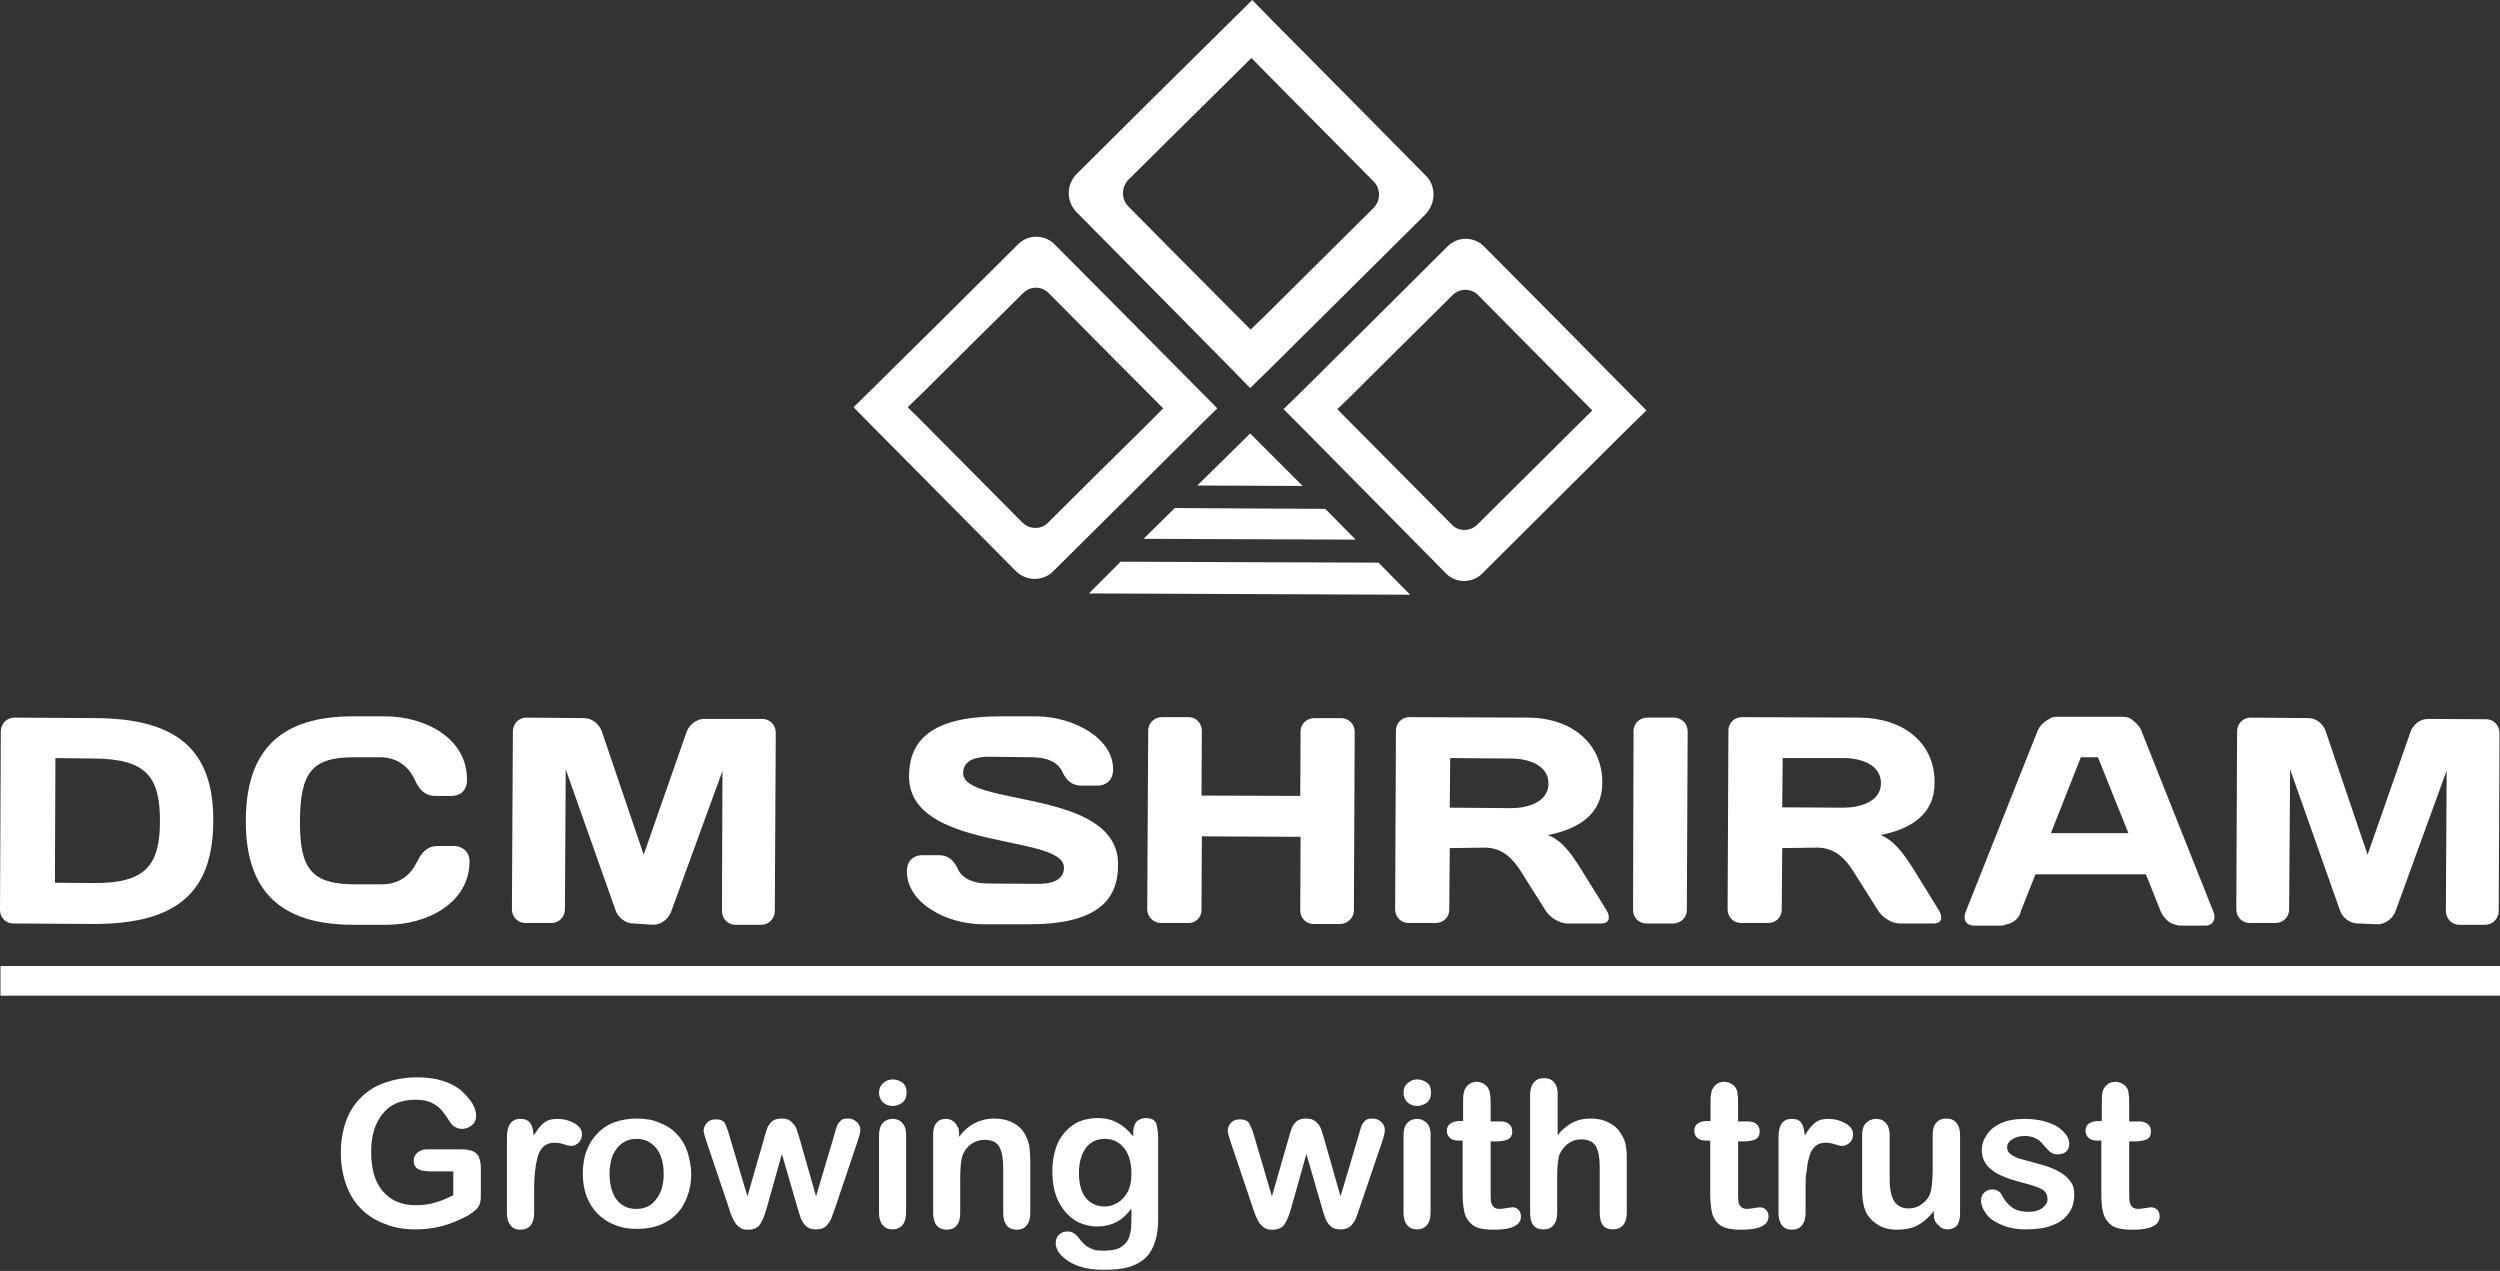
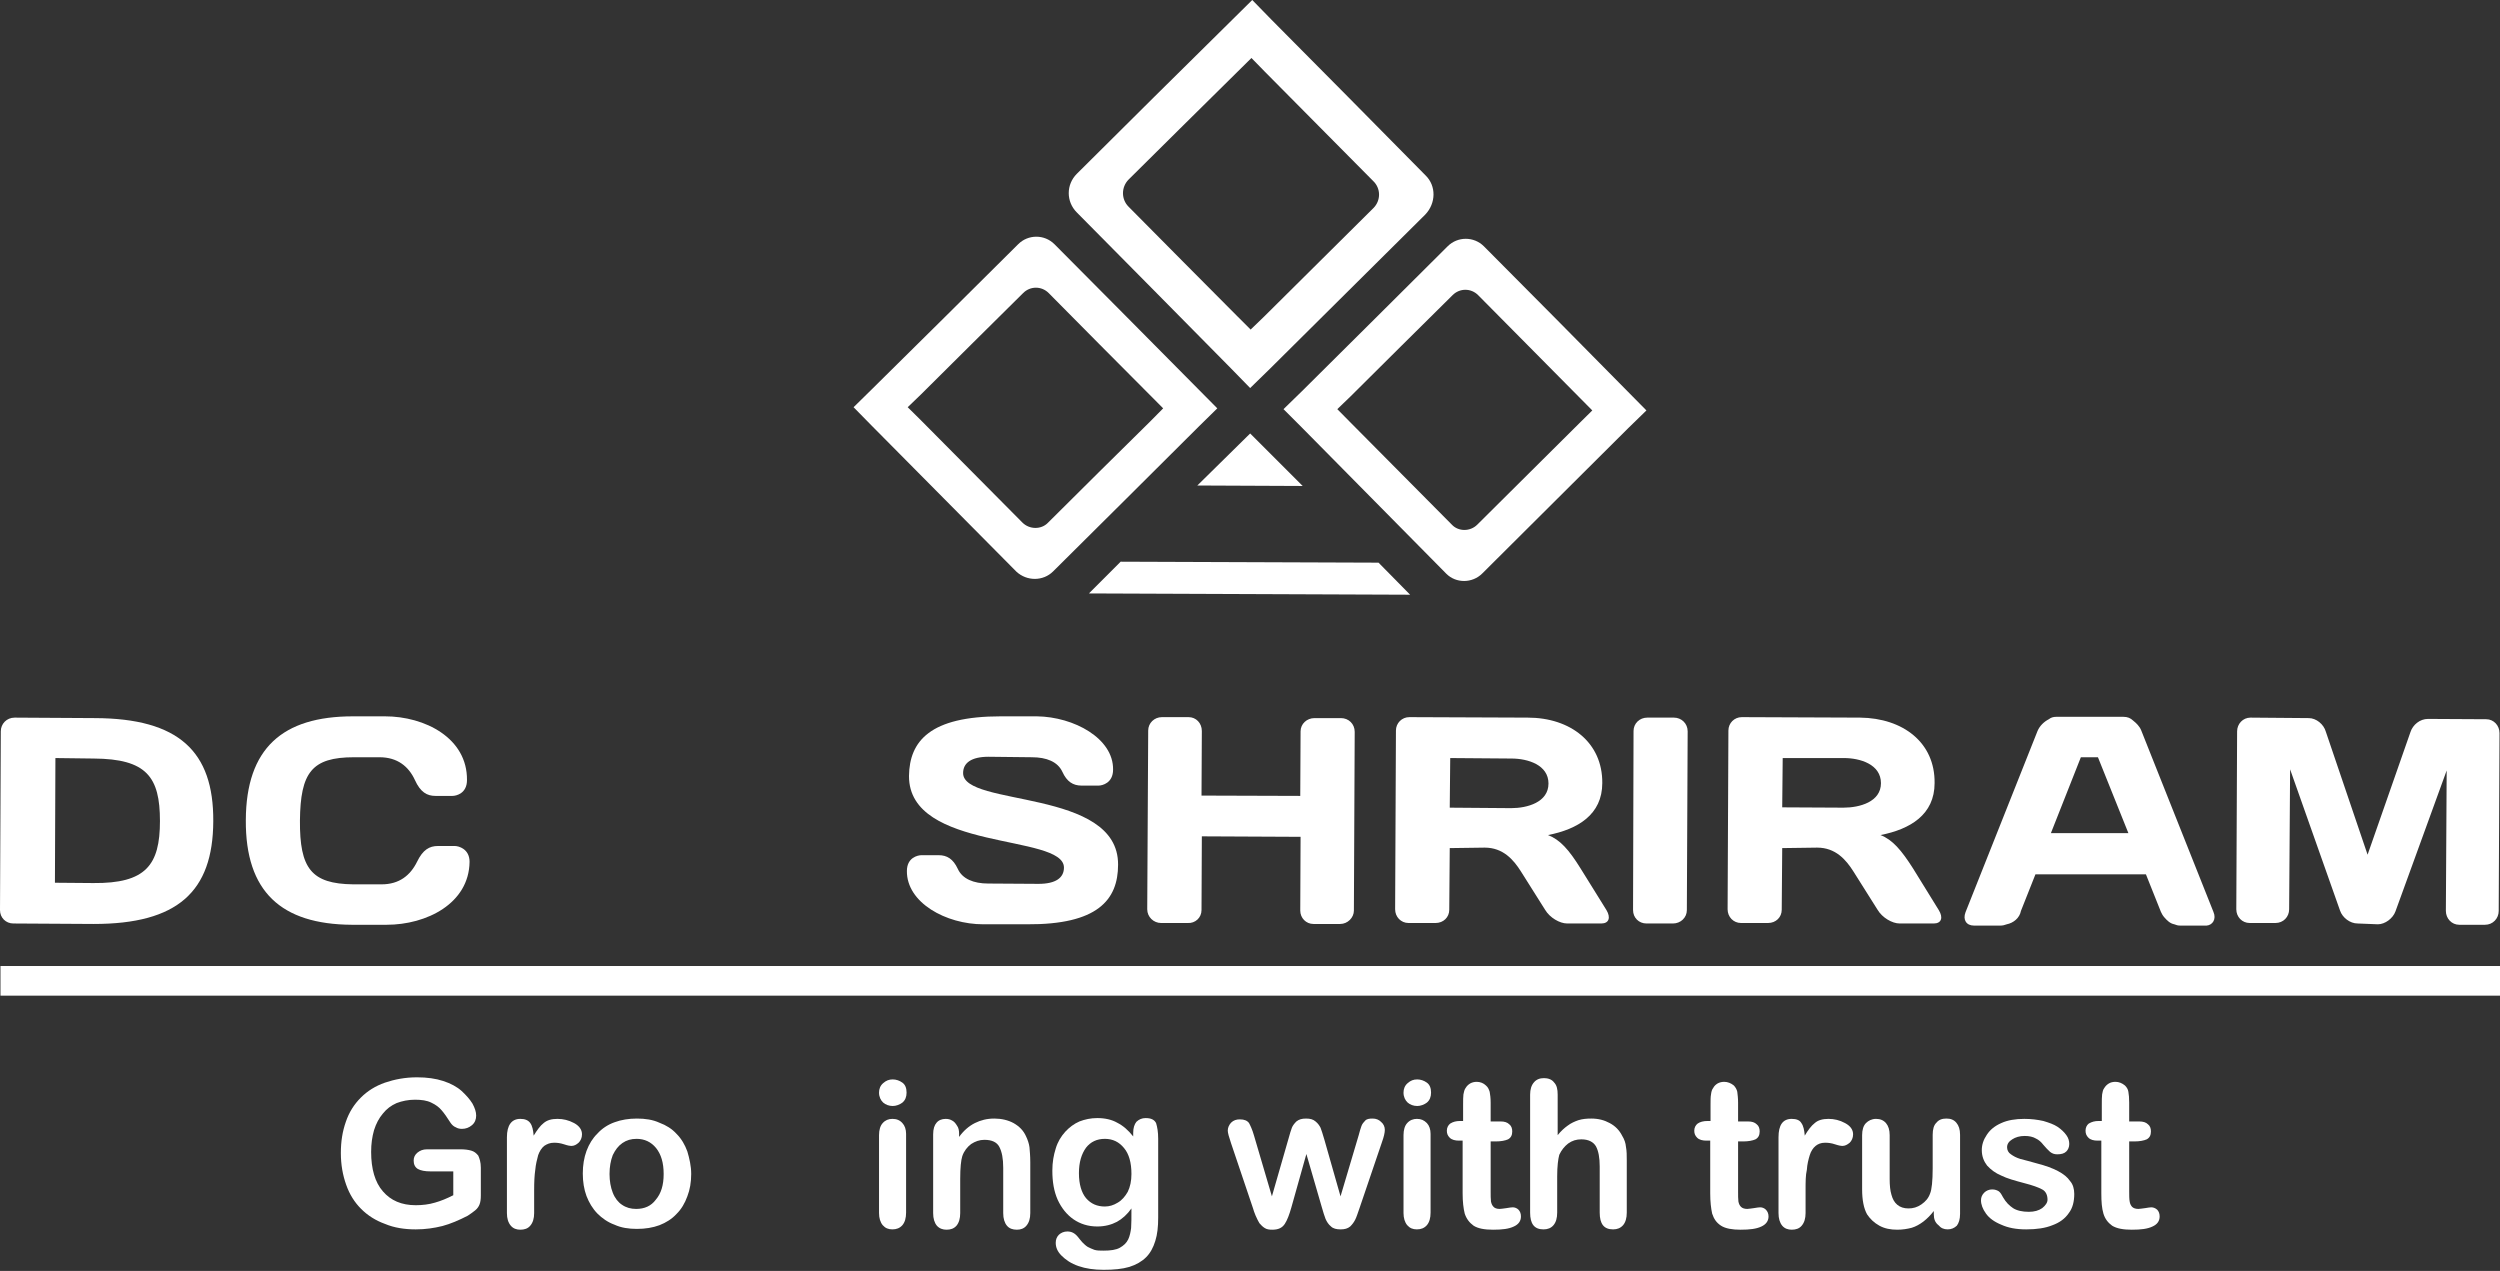
<svg xmlns="http://www.w3.org/2000/svg" version="1.2" viewBox="0 0 1552 789" width="1552" height="789">
  <rect x="0" y="0" width="1552" height="789" fill="#333333" stroke="none" />
  <title>shriram-logo</title>
  <style>
		.s0 { fill: #ffffff } 
	</style>
  <path class="s0" d="m885 108.9l-47.8-48.4-47.9-48.3-11.9-12.2-60.5 59.8-48.4 48.1c-6.7 6.7-6.7 17.3 0 24l47.9 48.4 47.8 48.4 11.9 12.2 12.2-11.9 96.5-95.8c6.7-7 6.9-17.8 0.2-24.3zm-32.3 20.2l-67.8 67.3-8.5 8.2-8.5-8.5-33.7-33.9-33.6-33.9c-4.6-4.6-4.6-12.1 0-16.8l33.9-33.6 42.4-41.9 8.3 8.5 33.6 33.9 33.6 33.9c4.9 4.6 4.9 12.1 0.3 16.8z" />
  <path class="s0" d="m653.8 354.7l45.3-45 45.2-45 11.4-11.2-56.1-56.6-45-45.3c-6.2-6.2-16.3-6.2-22.5 0l-45.3 45-45.5 45-11.4 11.2 11.1 11.3 90 90.8c6.5 6 16.6 6 22.8-0.2zm-19.1-30.3l-63.1-63.6-8.1-8 8.1-7.8 31.8-31.6 31.8-31.5c4.4-4.4 11.4-4.4 15.8 0l31.5 31.8 39.6 39.8-8 8.1-31.9 31.5-31.8 31.6c-4.1 4.1-11.3 4.1-15.7-0.3z" />
  <path class="s0" d="m920.2 356l45.2-45 45.3-45.1 11.4-11.1-55.9-56.6-45-45.3c-6.2-6.2-16.3-6.2-22.5 0l-45.2 45-45.3 45-11.4 11.1 11.4 11.4 89.7 90.8c6 6 16.1 6 22.3-0.2zm-18.9-30.3l-63.1-63.6-8-8.1 8-7.7 31.8-31.6 31.8-31.5c4.4-4.4 11.4-4.4 15.8 0l31.5 31.8 39.4 39.8-8.1 8-31.5 31.3-31.8 31.6c-4.4 4.4-11.7 4.4-15.8 0z" />
-   <path class="s0" d="m709.9 334.5l131.7 0.5-18.9-19.1-93.4-0.5z" />
  <path class="s0" d="m855.8 349.3l-160.1-0.6-19.7 19.7 199.4 0.8z" />
  <path class="s0" d="m808.7 301.7l-32.6-32.6-32.8 32.3z" />
  <path class="s0" d="m59 445.8c51.9 0.2 73.7 20.6 73.4 64.1-0.2 43.7-22.2 63.7-74.2 63.7l-49.9-0.3c-4.7 0-8.3-3.6-8.3-8.3l0.5-111c0-4.6 3.6-8.5 8.6-8.5zm-24.6 24.8l-0.3 77.4 23.8 0.2c32.6 0.3 41.4-11.1 41.4-38.5 0-27.4-8.3-38.6-41.1-38.8z" />
  <path class="s0" d="m219.1 444.7h19.9c24.8 0 51.2 13.5 50.9 39.6 0 8.3-6.7 9.8-9 9.8h-10.6c-5.2 0-9.3-2.3-12.7-9.8-3.9-8.5-10.9-14.2-22-14.2h-15.8c-26.3 0-33.3 9.5-33.6 39.3-0.2 29.7 7 39.3 33.1 39.6h17.6c10.9 0 17.8-5.5 22-14 3.6-7.5 7.7-9.8 12.9-9.8h10.6c2.3 0 9.1 1.8 9.1 9.8-0.3 25.9-26.7 39.1-51.5 39.1h-21.7c-43.7-0.3-66-20.5-65.7-65 0.2-44.5 22.7-64.4 66.5-64.4z" />
-   <path class="s0" d="m393.1 573.3c-4.6 0-9.3-3.6-10.9-8l-31-87.7-0.5 86.9c0 4.7-3.6 8.5-8.5 8.5h-16.1c-4.6 0-8.3-3.8-8.3-8.5l0.6-110.5c0-4.6 3.6-8.5 8.2-8.5l36.2 0.3c4.7 0 9.4 3.8 10.9 8.5l25.9 76.3 26.6-76.1c1.6-4.6 6.2-8.2 10.9-8.2h36.2c4.6 0 8.3 3.9 8.3 8.5l-0.6 110.7c0 4.7-3.6 8.6-8.5 8.6h-16c-4.7 0-8.3-3.9-8.3-8.6l0.3-86.9-31.9 87.5c-1.5 4.3-6.4 8-10.8 8z" />
  <path class="s0" d="m621.2 444.7h22.5c23 0.3 47.6 13.7 47.3 33.1 0 8.3-6.7 9.9-9 9.9h-10.6c-5.2 0-9.1-2.4-11.9-8.6-2.9-6.2-9.8-9-18.9-9l-26.9-0.3c-10.8 0-15.8 3.9-15.8 10.1-0.2 21.2 96.5 9.3 96.2 56.9 0 22-12.9 37.3-56.6 37h-27.1c-23.1 0-47.6-13.4-47.4-33.1 0-8.3 6.7-9.8 9.1-9.8h10.6c5.2 0 9 2.3 11.9 8.5 2.8 6.2 9.8 9.1 18.9 9.1l31.2 0.2c10.9 0 15.8-3.9 15.8-10.1 0-21.2-96.4-9.8-96.2-56.9 0.3-21.7 13.2-37 56.9-37z" />
  <path class="s0" d="m807.4 519.5l-61.3-0.3-0.2 45.8c0 4.7-3.9 8.3-8.6 8h-16.5c-4.7 0-8.6-3.8-8.6-8.5l0.6-111c0-4.6 3.8-8.3 8.5-8.3h16.6c4.6 0 8.2 3.7 8.2 8.6l-0.2 40.1 61.3 0.2 0.2-40.1c0-4.6 3.9-8.2 8.6-8.2h16.5c4.7 0 8.5 3.6 8.5 8.5l-0.5 111c0 4.4-3.9 8.3-8.5 8.3h-16.6c-4.6 0-8.2-3.7-8.2-8.3z" />
  <path class="s0" d="m900 526.5l-0.3 38.3c0 4.6-3.6 8.2-8.5 8.2h-16.8c-4.7 0-8.3-3.8-8.3-8.5l0.5-111c0-4.6 3.7-8.3 8.3-8.3l73.5 0.3c26.6 0 46.5 15.5 46.3 40.6 0 19.7-15.3 28.7-33.7 32.3 7.5 2.9 13 9.1 20.2 20.7l16.1 25.9c2.8 4.7 1.5 8.3-3.2 8.3h-21.2c-4.6 0-10.8-3.6-13.7-8.5l-15-23.8c-4.6-7.3-11.1-14.8-22.5-14.8zm0.3-55.9l-0.3 30.8 38.1 0.3c10 0 23.2-3.6 23.2-15.3 0-11.6-12.9-15.5-23-15.5z" />
  <path class="s0" d="m1014.1 453.8c0-4.7 3.8-8.3 8.5-8.3h16.6c4.6 0 8.5 3.6 8.5 8.5l-0.5 111c0 4.7-3.9 8.3-8.6 8.3h-16.5c-4.7 0-8.3-3.6-8.3-8.3z" />
  <path class="s0" d="m1106.4 526.5l-0.3 38.3c0 4.6-3.6 8.2-8.5 8.2h-16.8c-4.7 0-8.3-3.8-8.3-8.5l0.5-111c0-4.6 3.7-8.3 8.3-8.3l73.5 0.3c26.6 0.3 46.5 15.5 46.2 40.6 0 19.7-15.2 28.7-33.6 32.3 7.5 2.9 13 9.4 20.2 20.7l16 25.9c2.9 4.7 1.6 8.3-3.1 8.3h-21.2c-4.6 0-10.8-3.6-13.7-8.5l-15-23.8c-4.6-7.3-11.1-14.8-22.5-14.8zm0.3-55.9l-0.3 30.6 38 0.2c10.1 0 23.3-3.6 23.3-15.2 0-11.7-12.9-15.6-23-15.6z" />
  <path class="s0" d="m1463.6 573.3c-4.7 0-9.4-3.6-10.9-8l-31-87.7-0.6 86.9c0 4.7-3.6 8.5-8.5 8.5h-16c-4.7 0-8.3-3.8-8.3-8.5l0.5-110.5c0-4.6 3.6-8.5 8.3-8.5l36.2 0.3c4.6 0 9.3 3.8 10.6 8.5l25.9 76.3 26.6-76.1c1.5-4.6 5.9-8.2 10.9-8.2l36.2 0.2c4.6 0 8.2 3.9 8.2 8.6l-0.5 110.4c0 4.7-3.6 8.6-8.5 8.6h-16c-4.7 0-8.3-3.9-8.3-8.6l0.5-87.2-31.8 87.5c-1.6 4.4-6.5 8-10.9 8z" />
  <path fill-rule="evenodd" class="s0" d="m1552 599.7v18.4h-1551.7v-18.4z" />
  <path class="s0" d="m1374.1 566.1l-44.8-112.6c-1-2.6-3.1-4.6-5.1-6.2-1.6-1.5-3.4-2.3-6-2.3h-41.6c-2.1 0-3.4 0.5-4.7 1.5-3.1 1.6-5.7 4.2-7 7.3l-44.7 112.5c-1.8 4.7 0.5 8.3 5.2 8.3h16.5q1.9 0 3.9-0.8c4.1-0.8 8-3.9 8.8-8.3l9-22.7h68.6l9.3 23.3c0.5 1.2 1.3 2.5 2.3 3.6 1.6 1.8 3.4 3.6 6 4.1 1.2 0.5 2.3 0.8 3.6 0.8h16.5c3.6-0.3 6.2-3.9 4.2-8.5zm-100.9-48.9l18.6-47.1h10.6l18.9 47.1z" />
  <path class="s0" d="m298.5 724.9v17.3q0 3.5-0.8 5.5c-0.5 1.3-1.3 2.5-2.6 3.6-1.3 1-2.9 2.3-4.7 3.4-5.4 2.8-10.8 5.1-15.7 6.4-5.2 1.3-10.6 2.1-16.6 2.1-7 0-13.4-1-19.1-3.4q-8.6-3.1-14.8-9.3c-4.1-4.1-7.2-9-9.3-15-2.1-5.9-3.3-12.4-3.3-19.7 0-7.2 1-13.4 3.1-19.4 2-5.9 5.1-10.8 9.3-15 4.1-4.1 9-7.2 15-9.3 5.9-2 12.4-3.3 19.9-3.3q9.3 0 16.3 2.3c4.6 1.5 8.5 3.6 11.4 6.2 2.8 2.6 5.1 5.2 6.7 7.8 1.5 2.8 2.3 5.1 2.3 7.5 0 2.3-0.8 4.4-2.6 5.9q-2.7 2.3-6.2 2.3c-1.3 0-2.6-0.2-3.9-1-1.3-0.5-2.3-1.5-3.1-2.6-2.3-3.6-4.1-6.2-5.7-8-1.5-1.8-3.6-3.4-6.4-4.7-2.6-1.3-6-1.8-10.1-1.8-4.1 0-8 0.8-11.4 2.1-3.4 1.5-6.2 3.6-8.5 6.5-2.4 2.8-4.2 6.2-5.5 10.3-1.2 4.2-1.8 8.6-1.8 13.5 0 10.6 2.4 18.9 7.3 24.5 4.9 5.7 11.6 8.6 20.4 8.6 4.1 0 8.3-0.5 11.9-1.6 3.6-1 7.5-2.6 11.4-4.6v-14.8h-14.2q-5.1 0-7.8-1.5c-1.8-1.1-2.6-2.9-2.6-5.2 0-2.1 0.8-3.6 2.3-4.9 1.6-1.3 3.4-2.1 6-2.1h20.9c2.6 0 4.7 0.3 6.5 0.8 1.8 0.5 3.1 1.5 4.4 3.1 0.8 1.8 1.6 4.1 1.6 7.5z" />
  <path class="s0" d="m331.6 738.9v14.2q0 5-2.4 7.8c-1.5 1.8-3.6 2.5-6.2 2.5-2.3 0-4.4-0.7-5.9-2.5q-2.4-2.8-2.4-7.8v-47.1c0-7.5 2.9-11.4 8.3-11.4 2.9 0 4.9 0.8 6.2 2.6 1.3 1.8 1.8 4.4 2.1 7.8 2.1-3.4 4.1-6.2 6.2-7.8 2.1-1.8 4.9-2.6 8.5-2.6 3.7 0 7 0.8 10.4 2.6 3.3 1.8 4.9 4.2 4.9 7 0 2.1-0.8 3.9-2.1 5.2-1.5 1.3-2.8 2-4.6 2-0.5 0-2.1-0.2-4.4-1-2.4-0.8-4.4-1-6.2-1-2.6 0-4.4 0.8-6.2 2-1.6 1.3-2.9 3.4-3.7 5.7-0.7 2.6-1.5 5.7-1.8 9.1-0.5 3.4-0.7 7.5-0.7 12.7z" />
  <path class="s0" d="m429.1 728.8q0 7.7-2.4 13.9c-1.5 4.2-3.8 8.1-6.7 10.9-2.8 3.1-6.5 5.4-10.6 7q-6.2 2.3-14 2.3c-5.1 0-9.8-0.7-13.9-2.6-4.2-1.5-7.8-4.1-10.6-6.9-3.1-3.2-5.2-6.8-6.8-10.9q-2.3-6.2-2.3-14 0-7.7 2.3-14c1.6-4.3 3.9-8 6.8-10.8 2.8-3.1 6.4-5.5 10.6-7q6.2-2.3 13.9-2.3c5.2 0 9.9 0.7 14 2.6 4.1 1.5 7.8 3.8 10.6 6.9 3.1 3.1 5.2 6.8 6.7 10.9 1.3 4.4 2.4 9.1 2.4 14zm-17.1 0c0-7-1.6-12.2-4.7-16.1-3.1-3.8-7.2-5.7-12.1-5.7-3.4 0-6.2 0.8-8.8 2.6-2.6 1.8-4.4 4.2-6 7.5-1.3 3.4-2 7.3-2 11.7 0 4.4 0.7 8.3 2 11.6 1.3 3.4 3.4 6 5.7 7.5 2.6 1.8 5.5 2.6 8.8 2.6 5.2 0 9.3-1.8 12.2-5.7 3.3-3.9 4.9-9 4.9-16z" />
-   <path class="s0" d="m452.8 705l11.2 37.7 10.1-35.1c1-3.7 1.8-6.2 2.3-7.5 0.5-1.3 1.5-2.6 2.8-3.9 1.6-1.3 3.4-1.8 6-1.8 2.6 0 4.4 0.5 5.9 1.8q2 1.9 3.1 3.9c0.5 1.5 1.3 3.8 2.4 7.5l10 35.1 11.2-37.7c0.7-2.6 1.3-4.7 1.8-6 0.5-1.3 1.3-2.3 2.3-3.3 1-1.1 2.6-1.3 4.7-1.3 2 0 3.8 0.7 5.1 2 1.6 1.3 2.4 3.1 2.4 5 0 1.8-0.8 4.4-1.9 7.7l-13.7 40.6c-1.3 3.4-2 6-2.8 7.5-0.8 1.6-1.8 2.9-3.1 4.2-1.6 1.3-3.4 1.8-6 1.8-2.5 0-4.6-0.5-5.9-1.8-1.6-1.3-2.6-2.9-3.4-4.7-0.7-1.8-1.5-4.4-2.3-7.2l-9.6-33.1-9.3 33.1c-1.3 4.6-2.6 8-4.1 10.3-1.6 2.4-3.9 3.6-7.5 3.6-1.8 0-3.4-0.2-4.7-1-1.3-0.8-2.3-1.8-3.3-3.1q-1.2-1.9-2.4-4.6c-0.7-1.9-1.3-3.4-1.5-4.5l-13.7-40.6c-1.3-3.8-2.1-6.4-2.1-7.7 0-1.8 0.8-3.4 2.1-4.9 1.5-1.6 3.1-2.1 5.4-2.1 2.9 0 4.7 0.8 5.7 2.3 0.5 1.3 1.8 3.9 2.8 7.8z" />
  <path class="s0" d="m554.2 686.6c-2.3 0-4.4-0.8-5.9-2.1-1.6-1.5-2.6-3.6-2.6-6.2 0-2.3 0.8-4.4 2.6-5.9 1.8-1.6 3.6-2.3 5.9-2.3 2.1 0 4.2 0.7 6 2 1.8 1.3 2.6 3.4 2.6 6.2 0 2.6-0.8 4.7-2.6 6.2-1.8 1.3-3.9 2.1-6 2.1zm8.3 17.3v48.9q0 5.1-2.3 7.8c-1.6 1.8-3.6 2.6-6.2 2.6-2.6 0-4.4-0.8-6-2.6-1.5-1.8-2.3-4.4-2.3-7.5v-48.4c0-3.3 0.8-5.9 2.3-7.5 1.6-1.8 3.6-2.6 6-2.6 2.6 0 4.6 0.8 6.2 2.6 1.5 1.6 2.3 3.9 2.3 6.7z" />
  <path class="s0" d="m595.4 703.7v2.1c2.8-3.9 6.2-6.8 9.8-8.6 3.6-1.8 7.5-2.8 12.1-2.8 4.4 0 8.6 1 11.9 2.8 3.7 2.1 6.2 4.7 7.8 8.3 1 2.1 1.8 4.4 2.1 6.7 0.2 2.3 0.5 5.5 0.5 9.3v31.6q0 5-2.4 7.8c-1.5 1.8-3.6 2.5-5.9 2.5-2.6 0-4.7-0.7-6.2-2.5q-2.3-2.8-2.3-7.8v-28.2c0-5.7-0.8-9.8-2.4-12.9-1.5-2.9-4.6-4.4-9.3-4.4-3.1 0-5.7 1-8.2 2.6-2.4 1.8-4.4 4.3-5.5 7.5-0.8 2.5-1.3 7.2-1.3 14.2v21.2q0 5-2.3 7.8c-1.6 1.8-3.6 2.5-6.2 2.5-2.3 0-4.4-0.7-6-2.5q-2.3-2.8-2.3-7.8v-48.9c0-3.4 0.8-5.7 2.1-7.2 1.3-1.6 3.3-2.4 5.7-2.4 1.5 0 2.8 0.3 4.1 1.1 1.3 0.7 2.1 1.8 2.9 3.1 1 1.3 1.3 3.1 1.3 4.9z" />
  <path class="s0" d="m719 706.8v49.1c0 5.7-0.5 10.4-1.8 14.5-1.3 4.2-3.1 7.5-5.7 10.1-2.6 2.6-6.2 4.7-10.4 6-4.4 1.3-9.5 1.8-16 1.8q-8.9 0-15.5-2.3c-4.7-1.6-8-3.9-10.6-6.5-2.6-2.6-3.6-5.2-3.6-8 0-2.1 0.7-3.7 2-5 1.3-1.2 3.1-2 5.2-2 2.6 0 4.6 1 6.5 3.3 1 1.1 1.8 2.4 2.8 3.4 1 1 2.1 2.1 3.4 2.9 1.3 0.7 2.6 1.2 4.1 1.8 1.6 0.5 3.6 0.5 5.7 0.5 4.4 0 7.8-0.5 10.1-1.8 2.3-1.3 4.1-2.9 5.2-5.2 1-2.1 1.5-4.7 1.8-7 0.2-2.6 0.2-6.5 0.2-12.2-2.6 3.7-5.7 6.5-9 8.3-3.4 1.8-7.5 2.9-12.2 2.9-5.7 0-10.6-1.6-14.7-4.4-4.2-2.9-7.5-7-9.9-12.2-2.3-5.2-3.3-11.1-3.3-18.1 0-5.2 0.8-9.6 2.1-13.7 1.2-4.1 3.3-7.5 5.9-10.4 2.6-2.8 5.4-4.9 8.8-6.4 3.4-1.3 7-2.1 11.1-2.1 4.9 0 9.1 1 12.4 2.9 3.6 1.8 6.8 4.6 9.9 8.5v-2.3c0-2.9 0.7-5.2 2-6.8 1.6-1.5 3.4-2.3 5.7-2.3 3.4 0 5.4 1 6.5 3.1 0.8 2.6 1.3 5.7 1.3 9.6zm-49.2 21.5c0 6.9 1.6 12.1 4.4 15.5 3.1 3.6 7 5.2 11.7 5.2 2.8 0 5.4-0.8 8-2.4 2.6-1.5 4.6-3.9 6.2-6.7 1.5-3.1 2.3-6.7 2.3-11.1 0-7-1.5-12.4-4.6-16.1-3.1-3.8-7-5.7-11.9-5.7q-7.4 0-11.7 5.5c-2.8 3.9-4.4 9-4.4 15.8z" />
  <path class="s0" d="m778.5 705l11.1 37.7 10.1-35.1c1-3.7 1.8-6.2 2.3-7.5 0.5-1.3 1.5-2.6 2.8-3.9 1.6-1.3 3.4-1.8 6-1.8 2.6 0 4.4 0.5 5.9 1.8 1.6 1.3 2.4 2.6 3.1 3.9 0.6 1.5 1.3 3.8 2.4 7.5l10 35.1 11.2-37.7c0.7-2.6 1.3-4.7 1.8-6 0.5-1.3 1.3-2.3 2.3-3.3 1-1.1 2.6-1.3 4.7-1.3 2 0 3.8 0.7 5.1 2 1.6 1.3 2.4 3.1 2.4 5 0 1.8-0.6 4.4-1.8 7.7l-13.8 40.6c-1.2 3.4-2 6-2.8 7.5-0.8 1.6-1.8 2.9-3.1 4.2-1.6 1.3-3.4 1.8-6 1.8-2.5 0-4.6-0.5-5.9-1.8-1.6-1.3-2.6-2.9-3.4-4.7-0.7-1.8-1.5-4.4-2.3-7.2l-9.6-33.1-9.3 33.1c-1.3 4.6-2.6 8-4.1 10.3-1.6 2.4-3.9 3.6-7.8 3.6-1.8 0-3.3-0.2-4.6-1-1.3-0.8-2.3-1.8-3.4-3.1q-1.1-1.9-2.3-4.6c-0.8-1.9-1.3-3.4-1.6-4.5l-13.7-40.6c-1.3-3.8-2-6.4-2-7.7 0-1.8 0.7-3.4 2-4.9 1.6-1.6 3.4-2.1 5.5-2.1 2.8 0 4.6 0.8 5.7 2.3 0.7 1.3 2 3.9 3.1 7.8z" />
  <path class="s0" d="m879.8 686.6c-2.3 0-4.4-0.8-5.9-2.1-1.6-1.5-2.6-3.6-2.6-6.2 0-2.3 0.8-4.4 2.6-5.9 1.8-1.6 3.6-2.3 5.9-2.3 2.1 0 4.2 0.7 6 2 1.8 1.3 2.6 3.4 2.6 6.2 0 2.6-0.8 4.7-2.6 6.2-1.8 1.3-3.9 2.1-6 2.1zm8.3 17.3v48.9q0 5.1-2.3 7.8c-1.6 1.8-3.6 2.6-6.2 2.6-2.6 0-4.4-0.8-6-2.6-1.5-1.8-2.3-4.4-2.3-7.5v-48.4c0-3.3 0.8-5.9 2.3-7.5 1.6-1.8 3.7-2.6 6-2.6 2.6 0 4.4 0.8 6.2 2.6 1.5 1.6 2.3 3.9 2.3 6.7z" />
  <path class="s0" d="m906.5 695.9h1.8v-10.1c0-2.6 0-4.9 0.2-6.4 0.3-1.6 0.6-2.9 1.3-3.9 0.8-1.3 1.6-2.1 2.9-2.9 1.3-0.7 2.6-1 4.1-1 2.1 0 4.2 0.8 5.7 2.3 1.3 1.1 1.8 2.4 2.3 3.9 0.3 1.6 0.6 3.9 0.6 6.7v11.7h6.2c2.3 0 4.1 0.5 5.4 1.8 1.3 1 1.8 2.6 1.8 4.4 0 2.3-0.8 3.9-2.6 4.9-1.8 0.8-4.4 1.3-7.7 1.3h-3.1v31c0 2.6 0 4.7 0.2 6.3 0.3 1.5 0.8 2.5 1.6 3.3 0.7 0.8 2 1.3 3.8 1.3 1.1 0 2.4-0.3 4.2-0.5 1.8-0.3 3.1-0.5 3.9-0.5 1.3 0 2.6 0.5 3.6 1.5 1 1.1 1.5 2.4 1.5 4.2 0 2.8-1.5 4.9-4.4 6.2-3.1 1.5-7.2 2-12.9 2-5.2 0-9.3-0.7-12.1-2.5-2.6-1.9-4.4-4.2-5.5-7.5-0.8-3.2-1.3-7.3-1.3-12.7v-32.6h-2.3c-2.3 0-4.4-0.5-5.7-1.8-1.3-1.3-1.8-2.6-1.8-4.4 0-1.8 0.8-3.4 2.1-4.4 1.8-1.1 3.6-1.6 6.2-1.6z" />
  <path class="s0" d="m967 679.6v25.1c2.1-2.6 4.1-4.4 6.2-5.9 2.1-1.6 4.4-2.6 6.7-3.4 2.6-0.8 5.2-1 8-1 4.4 0 8.1 1 11.4 2.8 3.4 1.8 6 4.4 7.8 8 1.3 2.1 2.1 4.4 2.3 6.8 0.5 2.5 0.5 5.4 0.5 8.5v32.3q0 5.1-2.3 7.8c-1.6 1.8-3.6 2.6-6.2 2.6-5.7 0-8.3-3.4-8.3-10.4v-28.7q0-8.1-2.3-12.4c-1.6-2.8-4.7-4.4-9.1-4.4-3.1 0-5.7 0.8-8.2 2.6q-3.5 2.7-5.5 7c-0.7 2.6-1.3 7-1.3 13.4v22.5q0 5.1-2.3 7.8c-1.5 1.8-3.6 2.6-6.2 2.6-5.7 0-8.3-3.4-8.3-10.4v-73.2q0-5 2.4-7.7c1.5-1.8 3.6-2.6 6.2-2.6 2.5 0 4.9 0.8 6.2 2.6 1.8 1.8 2.3 4.4 2.3 7.7z" />
  <path class="s0" d="m1060.1 695.9h1.8v-10.1c0-2.6 0-4.9 0.3-6.4 0.2-1.6 0.5-2.9 1.3-3.9 0.7-1.3 1.5-2.1 2.8-2.9 1.3-0.7 2.6-1 4.1-1 2.1 0 4.2 0.8 6 2.3 1 1.1 1.8 2.4 2.1 3.9 0.2 1.6 0.5 3.9 0.5 6.7v11.7h6.2c2.3 0 4.1 0.5 5.4 1.8 1.3 1 1.8 2.6 1.8 4.4 0 2.3-0.8 3.9-2.6 4.9-1.8 0.8-4.4 1.3-7.7 1.3h-3.1v31c0 2.6 0 4.7 0.2 6.3 0.3 1.5 0.8 2.5 1.6 3.3 0.8 0.8 2.1 1.3 3.9 1.3 1 0 2.3-0.3 4.1-0.5 1.8-0.3 3.1-0.5 3.9-0.5 1.3 0 2.6 0.5 3.6 1.5 1 1.1 1.6 2.4 1.6 4.2 0 2.8-1.6 4.9-4.4 6.2-3.1 1.5-7.3 2-13 2-5.1 0-9.3-0.7-12.1-2.5-2.9-1.9-4.4-4.2-5.5-7.5-0.7-3.2-1.2-7.3-1.2-12.7v-32.6h-2.4c-2.3 0-4.4-0.5-5.7-1.8-1.3-1.3-1.8-2.6-1.8-4.4 0-1.8 0.8-3.4 2.1-4.4q2.3-1.6 6.2-1.6z" />
  <path class="s0" d="m1120.9 738.9v14.2q0 5-2.4 7.8c-1.5 1.8-3.6 2.5-6.2 2.5-2.3 0-4.4-0.7-5.9-2.5q-2.3-2.8-2.3-7.8v-47.1c0-7.5 2.6-11.4 8.2-11.4 2.9 0 5 0.8 6 2.6 1.3 1.8 1.8 4.4 2.1 7.8 2-3.4 4.1-6.2 6.2-7.8 2-1.8 4.9-2.6 8.5-2.6 3.6 0 7 0.8 10.3 2.6 3.4 1.8 5 4.2 5 7 0 2.1-0.8 3.9-2.1 5.2-1.6 1.3-2.9 2-4.7 2-0.5 0-2-0.2-4.4-1-2.3-0.8-4.4-1-6.2-1-2.6 0-4.4 0.8-5.9 2-1.6 1.3-2.9 3.4-3.6 5.7-0.8 2.6-1.6 5.7-1.8 9.1-0.8 3.4-0.8 7.5-0.8 12.7z" />
  <path class="s0" d="m1200.5 753.9v-2.1c-2 2.6-4.1 4.7-6.4 6.5-2.4 1.8-4.7 3.1-7.3 3.9-2.6 0.7-5.7 1.2-9 1.2-4.2 0-7.8-0.7-11.1-2.5-3.4-1.9-5.7-4.2-7.6-7q-3.1-5.5-3.1-15.6v-33.6c0-3.3 0.8-5.9 2.4-7.5 1.5-1.5 3.6-2.6 6.2-2.6 2.6 0 4.6 0.8 6.2 2.6 1.5 1.8 2.3 4.2 2.3 7.5v27.2c0 3.9 0.3 7.2 1.1 9.8 0.7 2.6 1.8 4.7 3.6 6.2q2.7 2.3 7 2.3c2.8 0 5.4-0.7 8-2.5 2.6-1.8 4.4-3.9 5.4-6.8 1-2.3 1.6-7.7 1.6-15.7v-20.7c0-3.4 0.7-6 2.3-7.5 1.5-1.9 3.6-2.6 6.2-2.6 2.6 0 4.6 0.7 6.2 2.6 1.5 1.8 2.3 4.1 2.3 7.5v49.1c0 3.4-0.8 5.7-2 7.3-1.6 1.5-3.4 2.3-5.7 2.3-2.4 0-4.2-0.8-5.7-2.6-2.1-1.6-2.9-3.9-2.9-6.7z" />
  <path class="s0" d="m1287.7 741.2c0 4.7-1 8.8-3.4 11.9-2.3 3.4-5.7 5.9-10.1 7.5-4.4 1.8-9.8 2.6-16.3 2.6-6.4 0-11.3-1-15.5-2.9-4.4-1.8-7.5-4.1-9.5-6.9-2.1-2.9-3.1-5.7-3.1-8.3 0-1.8 0.7-3.4 2-4.7 1.3-1.3 3.1-2 4.9-2 1.8 0 3.1 0.5 4.2 1.2 1 0.8 1.8 2.1 2.6 3.7 1.8 3.1 3.8 5.1 6.2 6.7 2.3 1.5 5.7 2.3 9.8 2.3 3.4 0 6.2-0.8 8.3-2.3 2-1.6 3.3-3.4 3.3-5.2 0-2.8-1-5.2-3.3-6.4-2.4-1.3-6-2.6-11.1-3.9-6-1.6-10.7-2.9-14.3-4.7-3.6-1.5-6.4-3.6-8.8-6.2-2-2.6-3.3-5.7-3.3-9.6 0-3.3 1-6.4 3.1-9.5 2-3.1 4.9-5.5 9-7.3 3.9-1.8 8.8-2.6 14.3-2.6 4.3 0 8.2 0.5 11.8 1.3 3.7 1.1 6.5 2.1 8.8 3.6 2.4 1.6 4.2 3.4 5.5 5.2 1.3 1.8 1.8 3.6 1.8 5.5 0 2-0.8 3.6-1.8 4.6-1.3 1.3-3.1 1.8-5.7 1.8-1.8 0-3.1-0.5-4.4-1.5-1.3-1.1-2.6-2.6-4.2-4.4-1.2-1.6-2.8-3.1-4.6-3.9q-2.7-1.6-7-1.6c-3.1 0-5.7 0.8-7.7 2.1-2.1 1.3-3.2 2.9-3.2 4.9 0 1.8 0.8 3.4 2.4 4.4 1.5 1.1 3.3 2.1 5.9 2.9 2.6 0.7 6 1.5 10.4 2.8 5.1 1.3 9.5 2.9 12.9 4.7 3.4 1.8 5.9 3.8 7.5 6.2 1.8 2 2.6 4.9 2.6 8z" />
  <path class="s0" d="m1302.9 695.9h1.9v-10.1c0-2.6 0-4.9 0.2-6.4 0.3-1.6 0.5-2.9 1.3-3.9 0.8-1.3 1.6-2.1 2.9-2.9 1.2-0.7 2.5-1 4.1-1 2.1 0 4.1 0.8 5.9 2.3 1.1 1.1 1.9 2.4 2.1 3.9 0.3 1.6 0.5 3.9 0.5 6.7v11.7h6.2c2.4 0 4.2 0.5 5.5 1.8 1.3 1 1.8 2.6 1.8 4.4 0 2.3-0.8 3.9-2.6 4.9-1.8 0.8-4.4 1.3-7.8 1.3h-3.1v31c0 2.6 0 4.7 0.3 6.3 0.2 1.5 0.8 2.5 1.5 3.3 0.8 0.8 2.1 1.3 3.9 1.3 1 0 2.3-0.3 4.2-0.5 1.8-0.3 3.1-0.5 3.8-0.5 1.3 0 2.6 0.5 3.7 1.5 1 1.1 1.5 2.4 1.5 4.2 0 2.8-1.5 4.9-4.4 6.2-3.1 1.5-7.2 2-12.9 2-5.2 0-9.3-0.7-12.2-2.5-2.6-1.9-4.4-4.2-5.4-7.5-1-3.4-1.3-7.3-1.3-12.7v-32.6h-2.3c-2.4 0-4.4-0.5-5.7-1.8-1.3-1.3-1.8-2.6-1.8-4.4 0-1.8 0.7-3.4 2-4.4 1.9-1.1 3.7-1.6 6.2-1.6z" />
</svg>